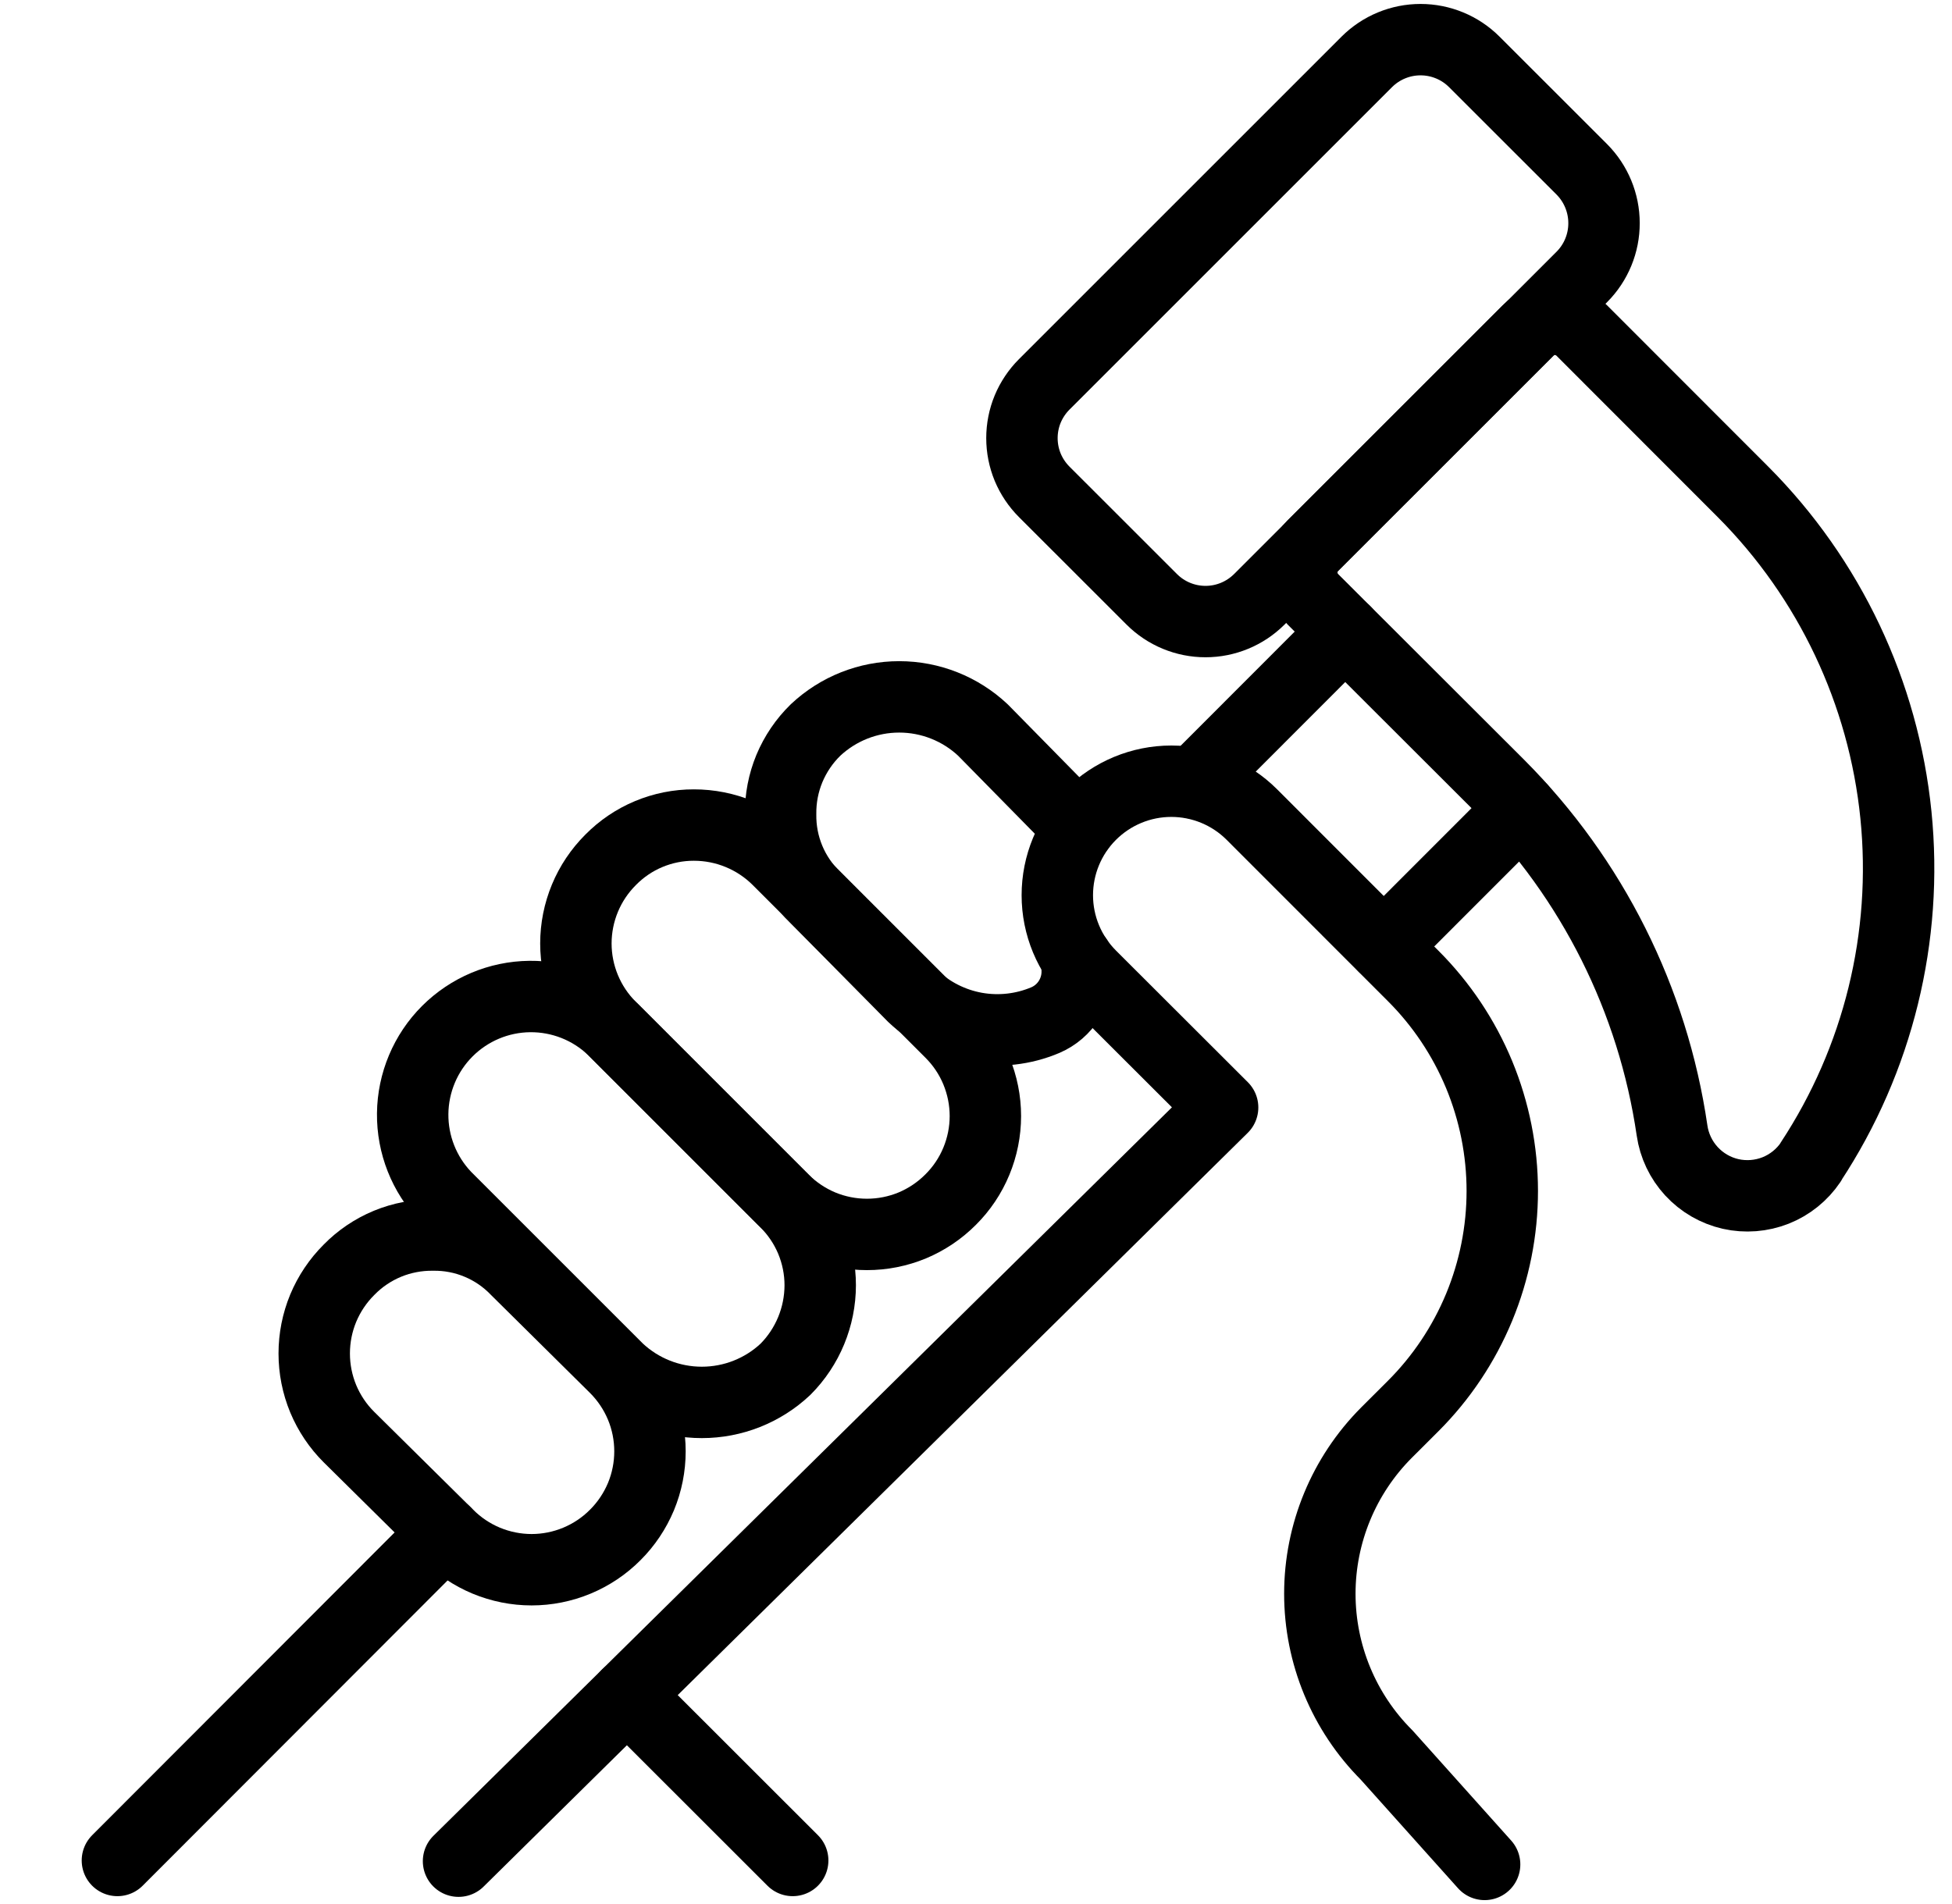
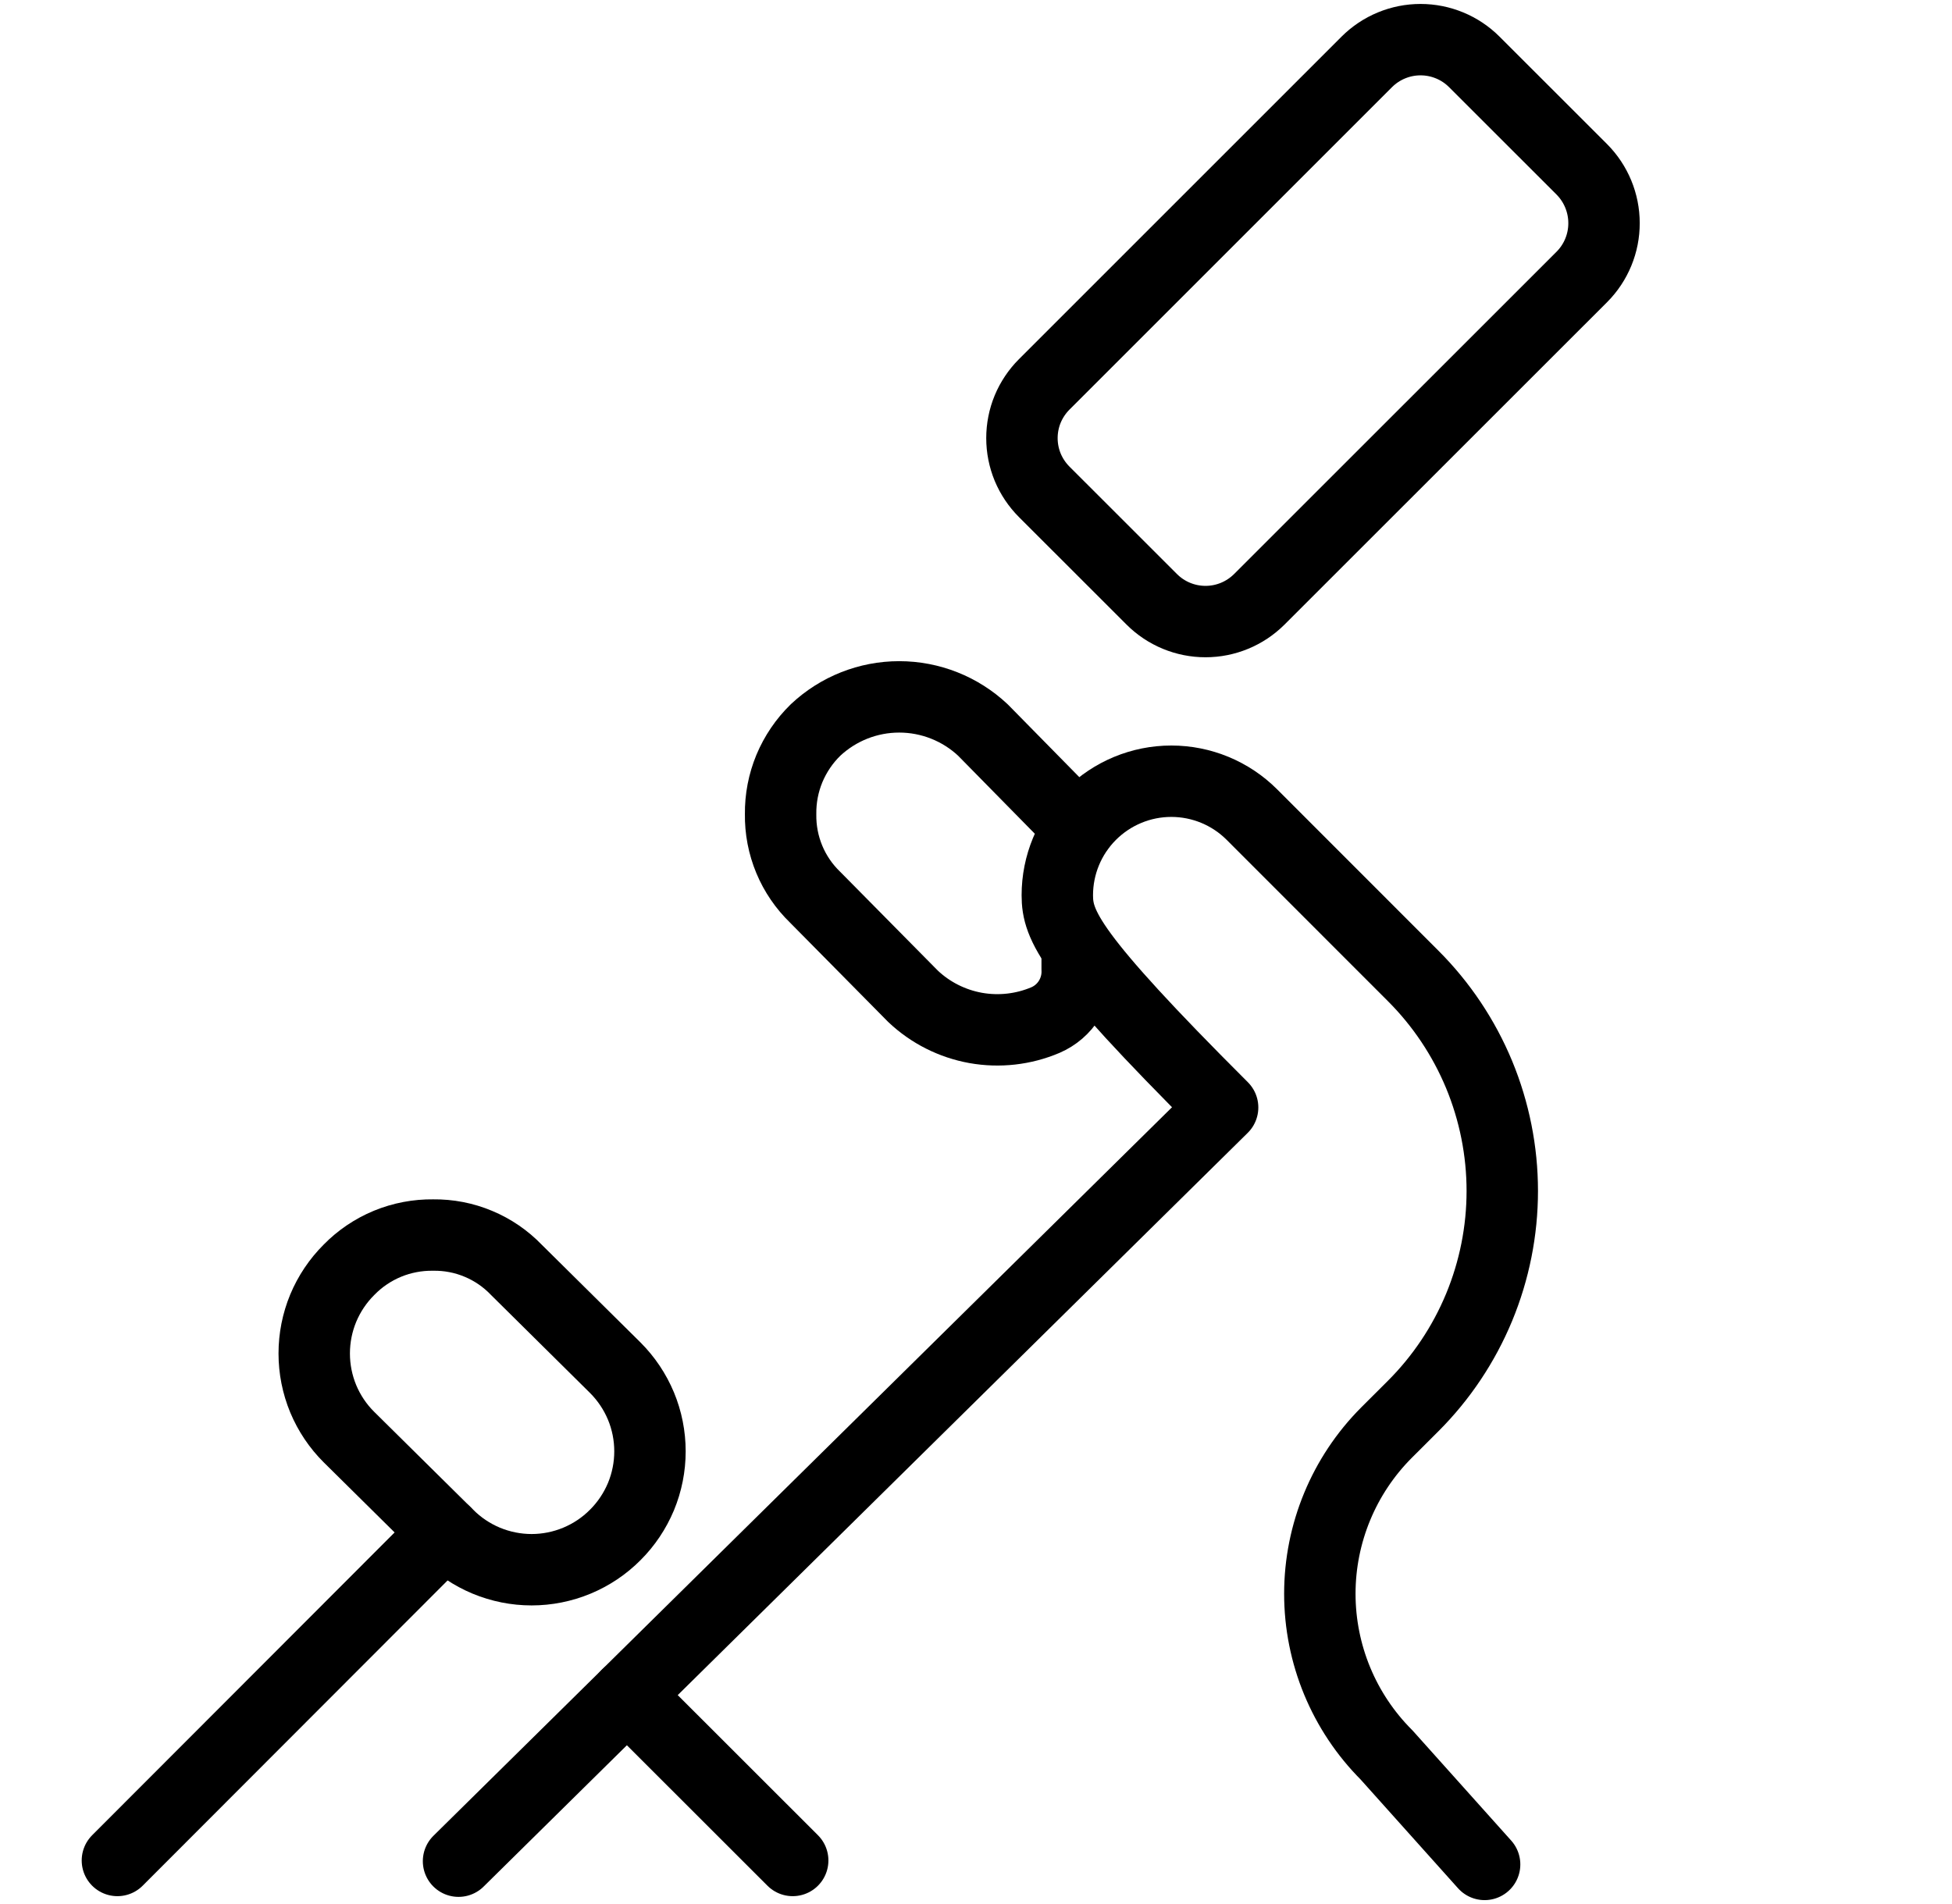
<svg xmlns="http://www.w3.org/2000/svg" width="41" height="40" viewBox="0 0 41 40" fill="none">
  <path d="M33.225 3.558L30.966 1.3C30.667 1.001 30.261 0.833 29.837 0.833C29.414 0.833 29.008 1.001 28.708 1.3L21.933 8.075C21.785 8.223 21.667 8.399 21.586 8.593C21.506 8.786 21.465 8.994 21.465 9.204C21.465 9.414 21.506 9.621 21.586 9.815C21.667 10.009 21.785 10.185 21.933 10.333L24.192 12.591C24.491 12.89 24.897 13.058 25.321 13.058C25.744 13.058 26.15 12.89 26.45 12.591L33.227 5.816C33.525 5.516 33.692 5.11 33.691 4.687C33.691 4.264 33.523 3.858 33.225 3.558V3.558Z" stroke="black" stroke-width="1.5" stroke-linecap="round" stroke-linejoin="round" />
-   <path d="M38.032 24.41C39.449 22.258 40.081 19.683 39.822 17.119C39.563 14.555 38.429 12.158 36.61 10.333L33.223 6.943C33.073 6.793 32.87 6.709 32.658 6.709C32.446 6.709 32.243 6.793 32.093 6.943L27.576 11.46C27.427 11.61 27.343 11.813 27.343 12.025C27.343 12.237 27.427 12.44 27.576 12.59L31.491 16.5C33.447 18.465 34.719 21.006 35.12 23.75C35.166 24.07 35.309 24.369 35.528 24.607C35.748 24.845 36.034 25.011 36.35 25.083C36.665 25.154 36.994 25.128 37.294 25.01C37.594 24.891 37.851 24.684 38.032 24.416V24.41Z" stroke="black" stroke-width="1.5" stroke-linecap="round" stroke-linejoin="round" />
  <path d="M12.923 32.246C12.693 32.478 12.419 32.661 12.117 32.787C11.816 32.912 11.492 32.977 11.166 32.977C10.839 32.977 10.516 32.912 10.214 32.787C9.912 32.661 9.639 32.478 9.408 32.246L7.33 30.191C7.098 29.961 6.915 29.687 6.789 29.386C6.664 29.084 6.6 28.761 6.6 28.434C6.6 28.107 6.664 27.784 6.789 27.482C6.915 27.181 7.098 26.907 7.33 26.676C7.559 26.441 7.835 26.255 8.139 26.129C8.443 26.004 8.769 25.942 9.098 25.946C9.424 25.942 9.747 26.004 10.047 26.13C10.348 26.255 10.619 26.441 10.845 26.676L12.923 28.733C13.154 28.964 13.337 29.237 13.463 29.539C13.588 29.84 13.652 30.163 13.652 30.49C13.652 30.816 13.588 31.139 13.463 31.441C13.337 31.742 13.154 32.016 12.923 32.246V32.246Z" stroke="black" stroke-width="1.5" stroke-linecap="round" stroke-linejoin="round" />
-   <path d="M9.358 25.141C8.909 24.672 8.661 24.045 8.668 23.395C8.675 22.745 8.936 22.123 9.395 21.664C9.855 21.204 10.476 20.942 11.126 20.935C11.776 20.928 12.403 21.175 12.873 21.625L16.498 25.251C16.729 25.48 16.913 25.753 17.038 26.052C17.163 26.353 17.228 26.675 17.228 27C17.227 27.662 16.965 28.297 16.498 28.766C16.022 29.214 15.394 29.462 14.741 29.462C14.088 29.462 13.459 29.214 12.983 28.766L9.358 25.141Z" stroke="black" stroke-width="1.5" stroke-linecap="round" stroke-linejoin="round" />
-   <path d="M19.966 25.203C19.736 25.434 19.462 25.618 19.161 25.744C18.859 25.869 18.536 25.933 18.209 25.933C17.882 25.933 17.559 25.869 17.257 25.744C16.956 25.618 16.682 25.434 16.451 25.203L12.826 21.578C12.595 21.348 12.411 21.074 12.286 20.772C12.161 20.471 12.096 20.147 12.096 19.821C12.096 19.494 12.161 19.171 12.286 18.869C12.411 18.567 12.595 18.294 12.826 18.063C13.055 17.831 13.326 17.647 13.626 17.522C13.926 17.397 14.248 17.332 14.573 17.333C15.236 17.332 15.872 17.595 16.341 18.063L19.966 21.688C20.198 21.919 20.382 22.192 20.507 22.494C20.632 22.796 20.697 23.119 20.697 23.446C20.697 23.772 20.632 24.096 20.507 24.397C20.382 24.699 20.198 24.973 19.966 25.203V25.203Z" stroke="black" stroke-width="1.5" stroke-linecap="round" stroke-linejoin="round" />
  <path d="M22.625 20.153C22.625 20.223 22.625 20.293 22.625 20.361C22.636 20.586 22.577 20.809 22.458 21C22.339 21.191 22.165 21.341 21.958 21.43C21.496 21.626 20.987 21.683 20.493 21.595C19.999 21.506 19.541 21.275 19.177 20.93L17.123 18.851C16.889 18.625 16.703 18.354 16.578 18.053C16.453 17.752 16.391 17.429 16.396 17.103C16.392 16.774 16.455 16.448 16.581 16.144C16.708 15.841 16.894 15.566 17.13 15.336C17.606 14.889 18.234 14.64 18.887 14.64C19.54 14.64 20.169 14.889 20.645 15.336L22.611 17.336L22.663 17.393" stroke="black" stroke-width="1.5" stroke-linecap="round" stroke-linejoin="round" />
  <path d="M9.351 32.191L2.466 39.085" stroke="black" stroke-width="1.5" stroke-linecap="round" stroke-linejoin="round" />
-   <path d="M28.255 13.268L25.075 16.451" stroke="black" stroke-width="1.5" stroke-linecap="round" stroke-linejoin="round" />
  <path d="M16.65 39.085L13.171 35.608" stroke="black" stroke-width="1.5" stroke-linecap="round" stroke-linejoin="round" />
-   <path d="M9.631 39.1L25.68 23.266L22.91 20.5C22.461 20.051 22.208 19.442 22.208 18.807C22.208 18.172 22.46 17.563 22.909 17.114C23.358 16.665 23.967 16.412 24.602 16.412C25.237 16.412 25.846 16.664 26.295 17.113L29.68 20.5C30.274 21.093 30.745 21.798 31.067 22.573C31.388 23.349 31.554 24.18 31.554 25.02C31.554 25.859 31.388 26.691 31.067 27.466C30.745 28.242 30.274 28.947 29.68 29.54L29.123 30.096C28.226 30.995 27.722 32.213 27.722 33.482C27.722 34.752 28.226 35.97 29.123 36.868L31.183 39.168" stroke="black" stroke-width="1.5" stroke-linecap="round" stroke-linejoin="round" />
-   <path d="M29.067 19.881L31.953 16.993" stroke="black" stroke-width="1.5" stroke-linecap="round" stroke-linejoin="round" />
+   <path d="M9.631 39.1L25.68 23.266C22.461 20.051 22.208 19.442 22.208 18.807C22.208 18.172 22.46 17.563 22.909 17.114C23.358 16.665 23.967 16.412 24.602 16.412C25.237 16.412 25.846 16.664 26.295 17.113L29.68 20.5C30.274 21.093 30.745 21.798 31.067 22.573C31.388 23.349 31.554 24.18 31.554 25.02C31.554 25.859 31.388 26.691 31.067 27.466C30.745 28.242 30.274 28.947 29.68 29.54L29.123 30.096C28.226 30.995 27.722 32.213 27.722 33.482C27.722 34.752 28.226 35.97 29.123 36.868L31.183 39.168" stroke="black" stroke-width="1.5" stroke-linecap="round" stroke-linejoin="round" />
</svg>